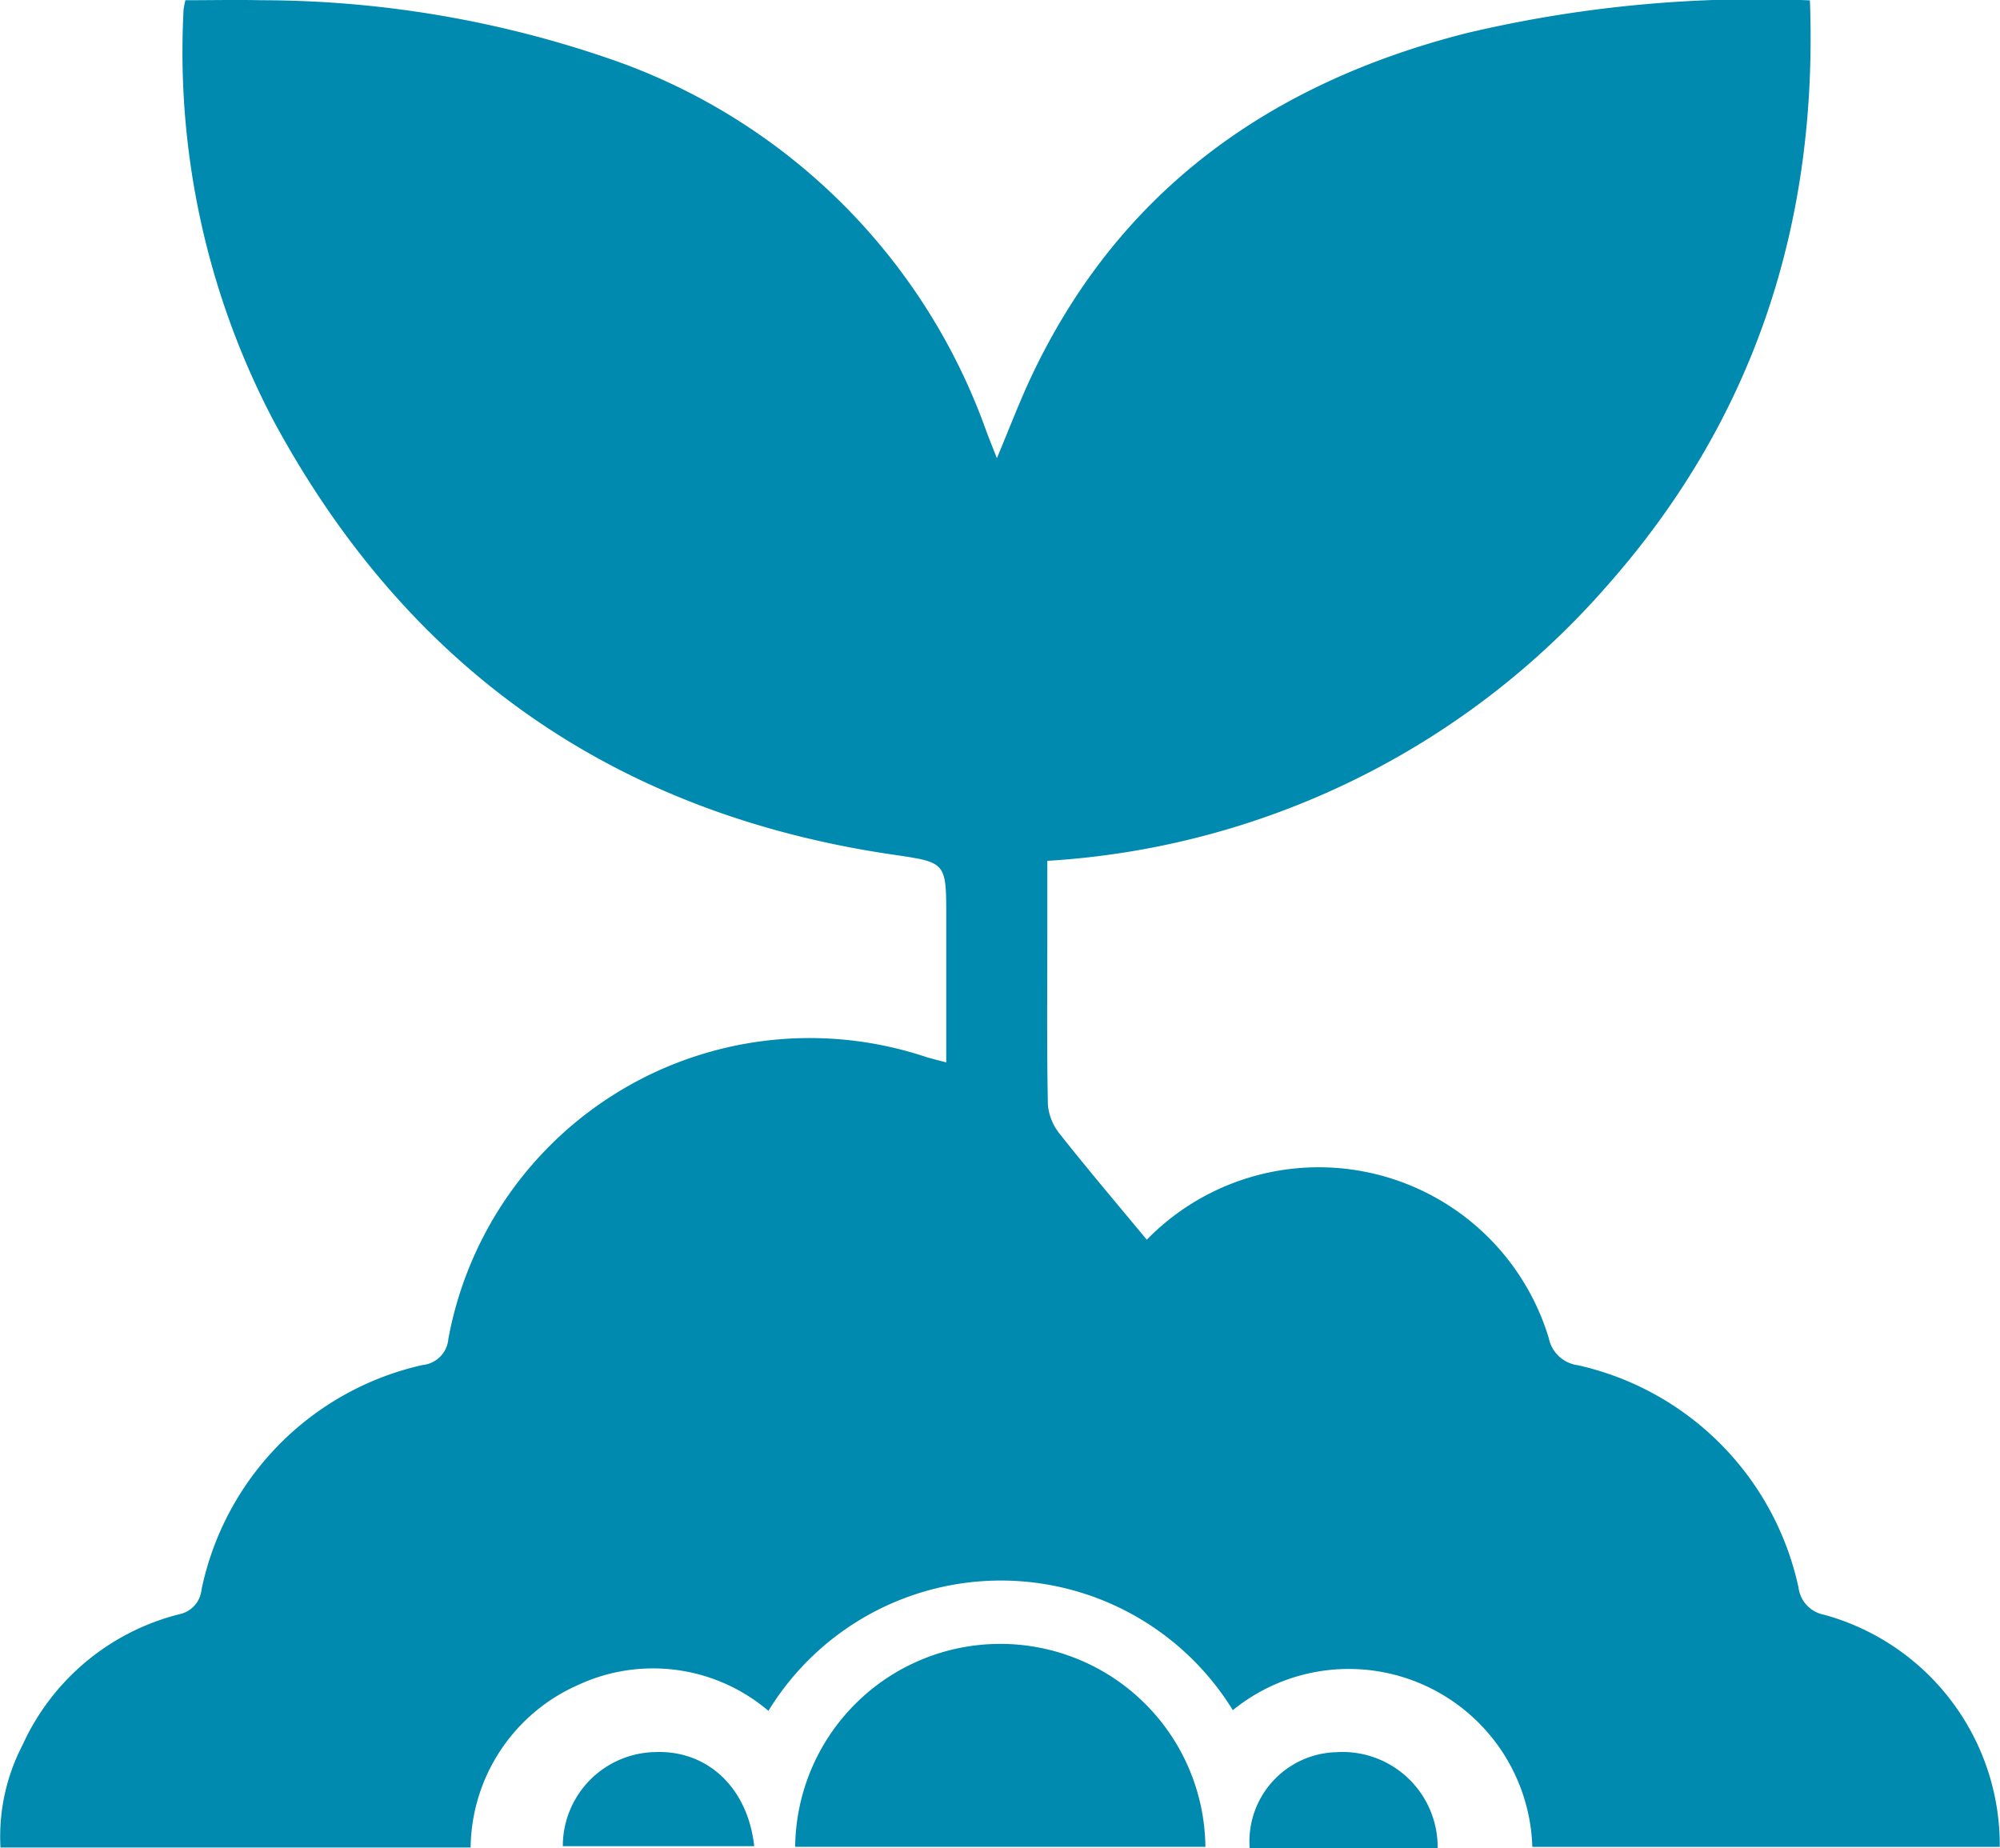
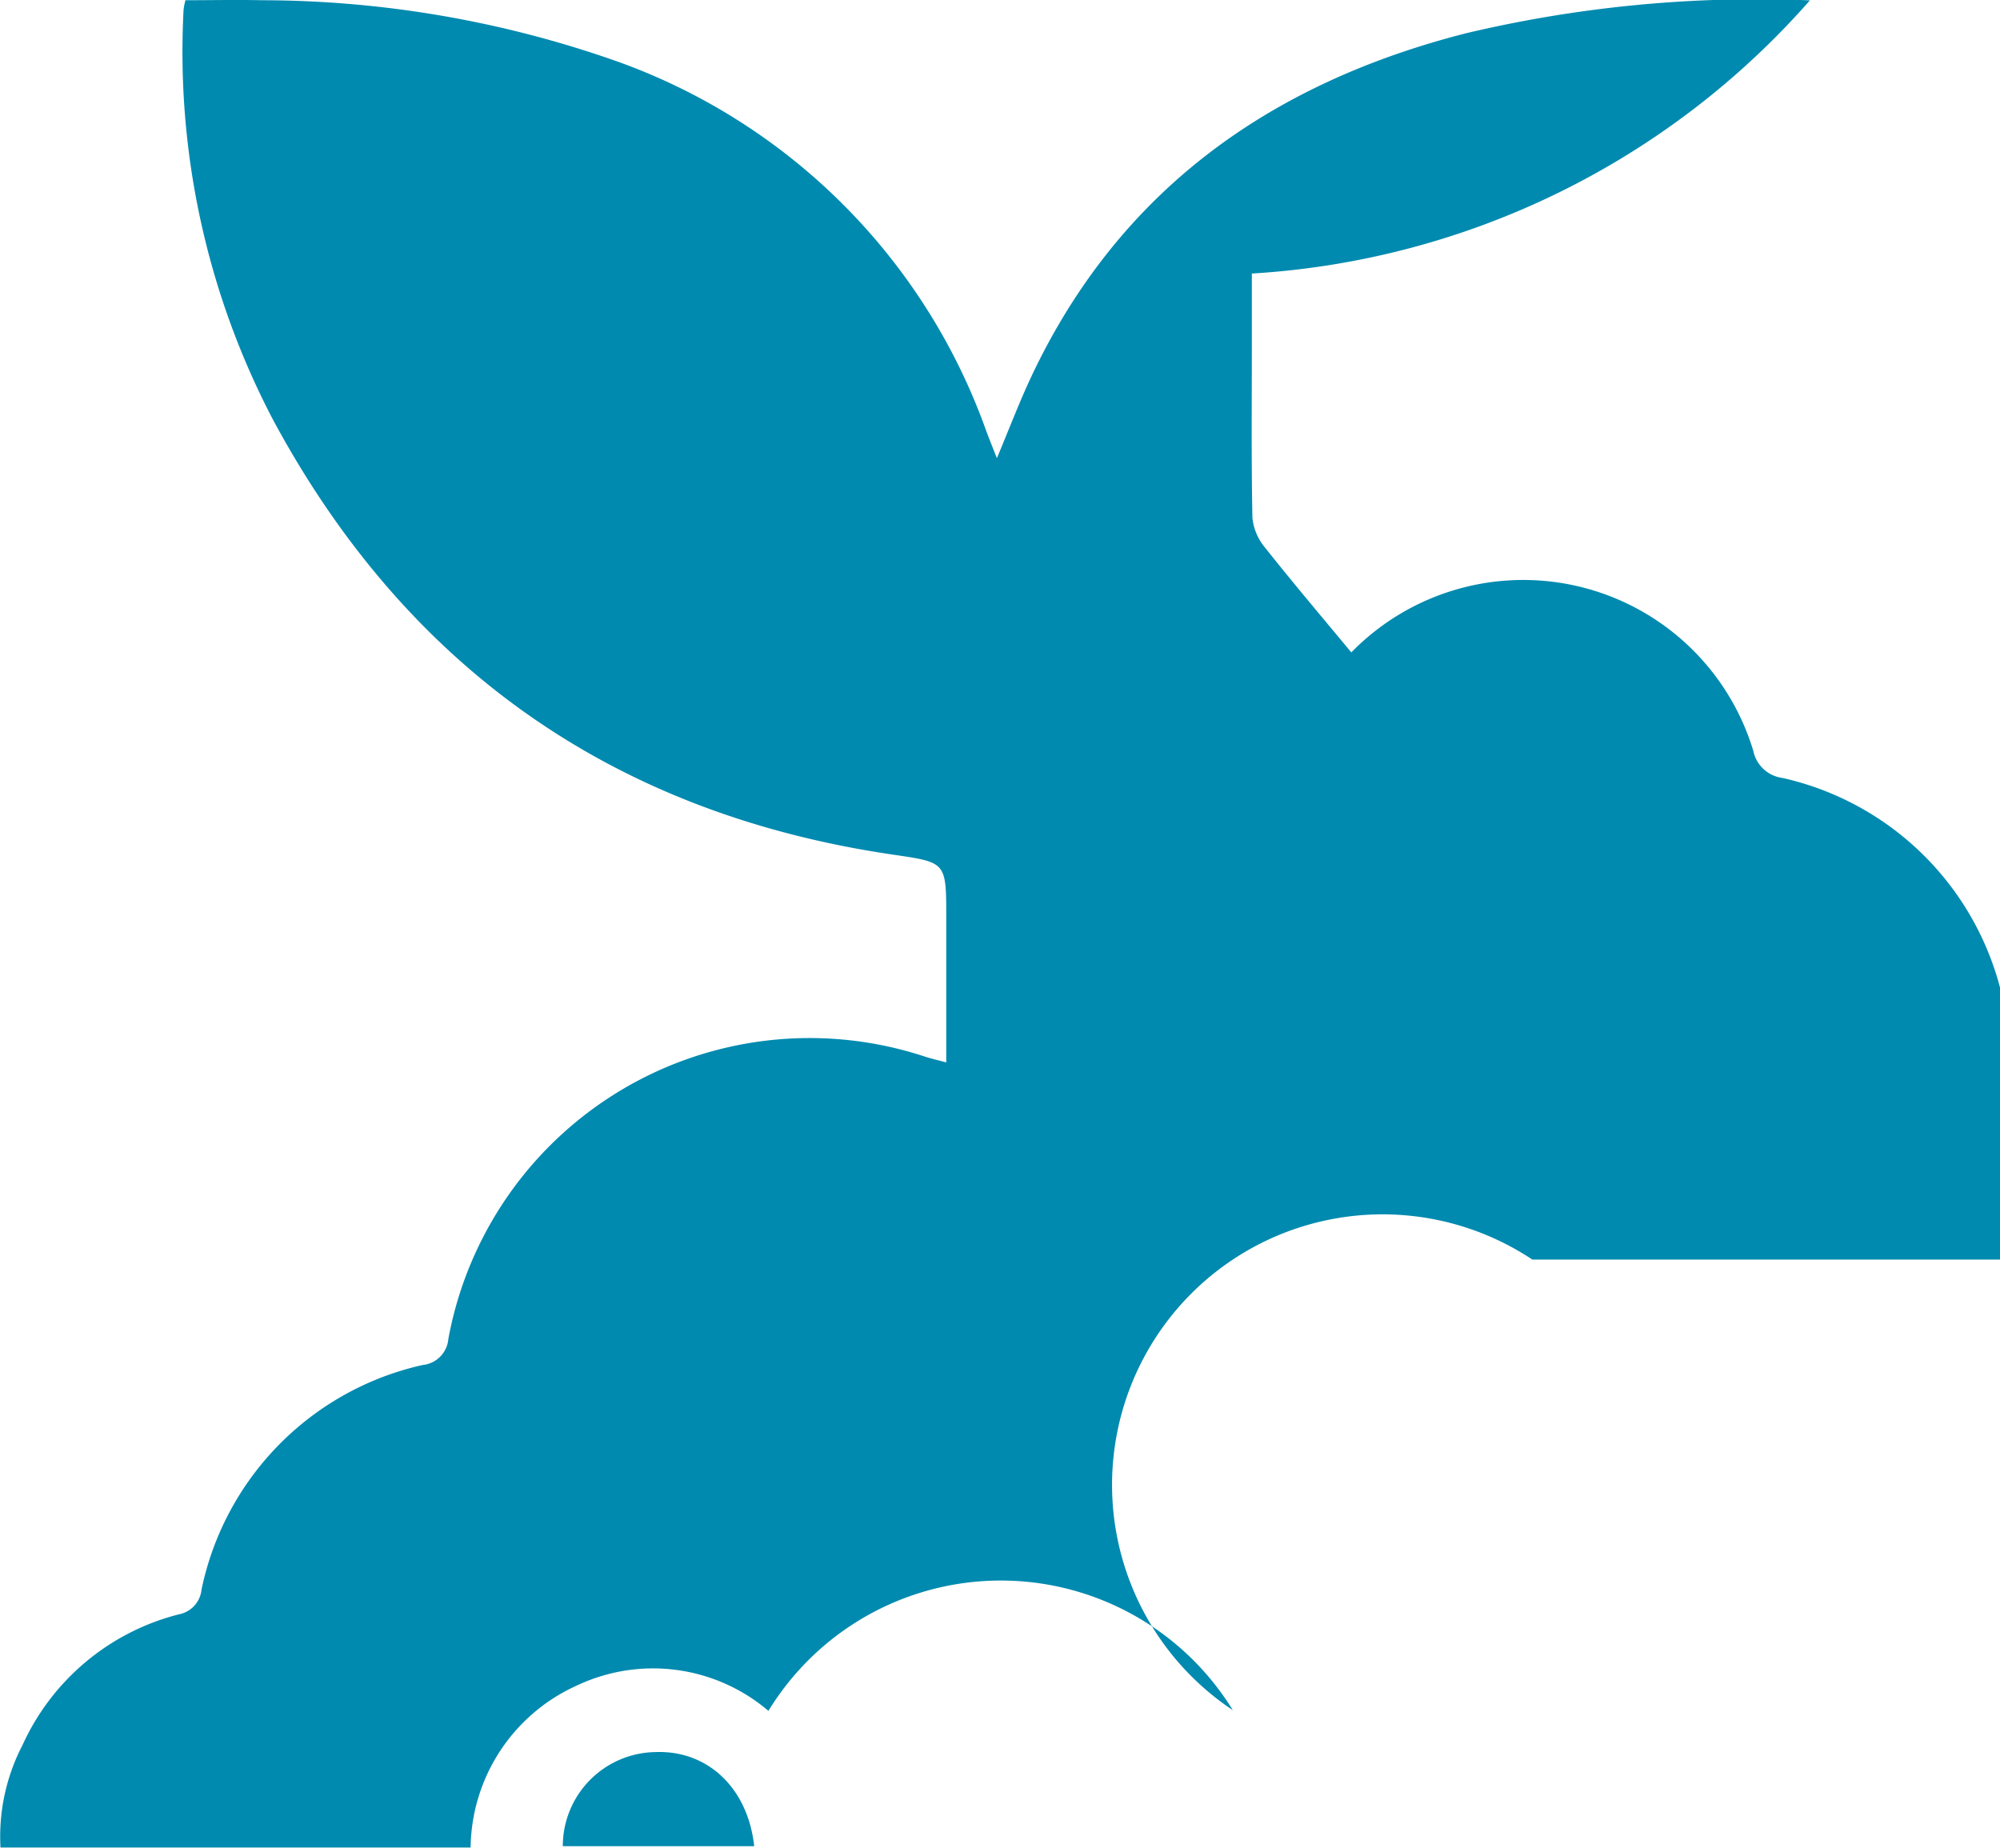
<svg xmlns="http://www.w3.org/2000/svg" width="86.562" height="80" viewBox="0 0 86.562 80">
  <g id="Group_7042" data-name="Group 7042" transform="translate(-153.279 -664.774)">
-     <path id="Path_13863" data-name="Path 13863" d="M206.637,738.792a11.79,11.79,0,0,0-20.1.03,7.7,7.7,0,0,0-8.25-1.115,7.789,7.789,0,0,0-4.639,7.029H153.3a8.577,8.577,0,0,1,.949-4.424,10.181,10.181,0,0,1,6.777-5.669,1.21,1.21,0,0,0,.975-1.067,12.576,12.576,0,0,1,9.569-9.723,1.239,1.239,0,0,0,1.114-1.127,15.9,15.9,0,0,1,20.65-12.213c.248.078.5.137.9.243v-6.279c0-2.419-.007-2.374-2.341-2.719-12.047-1.776-20.98-8.061-26.76-18.746a34.312,34.312,0,0,1-3.908-17.828,3.148,3.148,0,0,1,.08-.4c1.094,0,2.2-.024,3.3,0a46.437,46.437,0,0,1,15.231,2.594,26.386,26.386,0,0,1,16.139,16.078c.13.343.268.684.45,1.148.524-1.246.957-2.391,1.476-3.5,3.8-8.083,10.343-12.723,18.819-14.888a54.551,54.551,0,0,1,14.894-1.426c.358,9.674-2.434,18.205-8.852,25.419a34.923,34.923,0,0,1-24.154,11.823v2.953c0,2.539-.026,5.079.025,7.617a2.364,2.364,0,0,0,.547,1.292c1.21,1.529,2.474,3.016,3.733,4.536a10.4,10.4,0,0,1,17.4,4.265,1.478,1.478,0,0,0,1.254,1.167,12.575,12.575,0,0,1,9.553,9.619,1.369,1.369,0,0,0,1.106,1.18,10.336,10.336,0,0,1,7.605,10.048H219.6A7.949,7.949,0,0,0,206.637,738.792Z" transform="translate(0 0)" fill="#008aaf" />
-     <path id="Path_13864" data-name="Path 13864" d="M286.108,941.594a8.878,8.878,0,0,1,17.755,0Z" transform="translate(-98.413 -196.887)" fill="#008aaf" />
-     <path id="Path_13865" data-name="Path 13865" d="M364.44,951.15h-8.135a3.866,3.866,0,0,1,3.753-4.164A4.118,4.118,0,0,1,364.44,951.15Z" transform="translate(-148.938 -206.376)" fill="#008aaf" />
+     <path id="Path_13863" data-name="Path 13863" d="M206.637,738.792a11.79,11.79,0,0,0-20.1.03,7.7,7.7,0,0,0-8.25-1.115,7.789,7.789,0,0,0-4.639,7.029H153.3a8.577,8.577,0,0,1,.949-4.424,10.181,10.181,0,0,1,6.777-5.669,1.21,1.21,0,0,0,.975-1.067,12.576,12.576,0,0,1,9.569-9.723,1.239,1.239,0,0,0,1.114-1.127,15.9,15.9,0,0,1,20.65-12.213c.248.078.5.137.9.243v-6.279c0-2.419-.007-2.374-2.341-2.719-12.047-1.776-20.98-8.061-26.76-18.746a34.312,34.312,0,0,1-3.908-17.828,3.148,3.148,0,0,1,.08-.4c1.094,0,2.2-.024,3.3,0a46.437,46.437,0,0,1,15.231,2.594,26.386,26.386,0,0,1,16.139,16.078c.13.343.268.684.45,1.148.524-1.246.957-2.391,1.476-3.5,3.8-8.083,10.343-12.723,18.819-14.888a54.551,54.551,0,0,1,14.894-1.426a34.923,34.923,0,0,1-24.154,11.823v2.953c0,2.539-.026,5.079.025,7.617a2.364,2.364,0,0,0,.547,1.292c1.21,1.529,2.474,3.016,3.733,4.536a10.4,10.4,0,0,1,17.4,4.265,1.478,1.478,0,0,0,1.254,1.167,12.575,12.575,0,0,1,9.553,9.619,1.369,1.369,0,0,0,1.106,1.18,10.336,10.336,0,0,1,7.605,10.048H219.6A7.949,7.949,0,0,0,206.637,738.792Z" transform="translate(0 0)" fill="#008aaf" />
    <path id="Path_13866" data-name="Path 13866" d="M244.778,951.059a4.072,4.072,0,0,1,3.994-4.073c2.25-.094,4.011,1.527,4.29,4.073Z" transform="translate(-67.14 -206.38)" fill="#008aaf" />
  </g>
</svg>